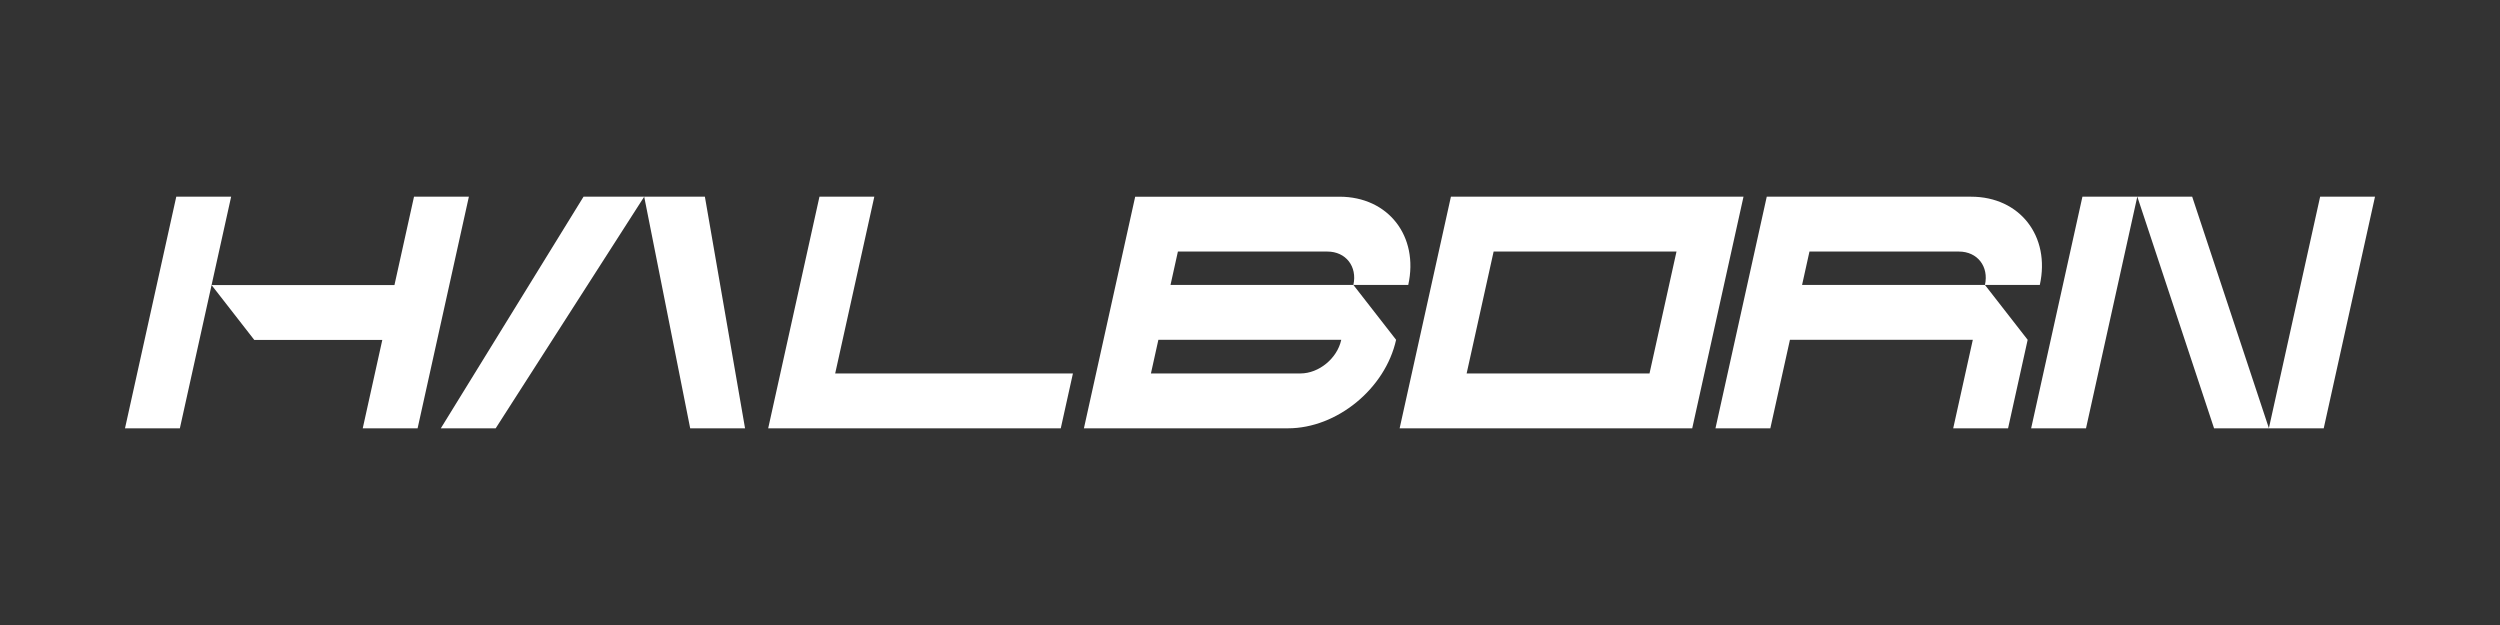
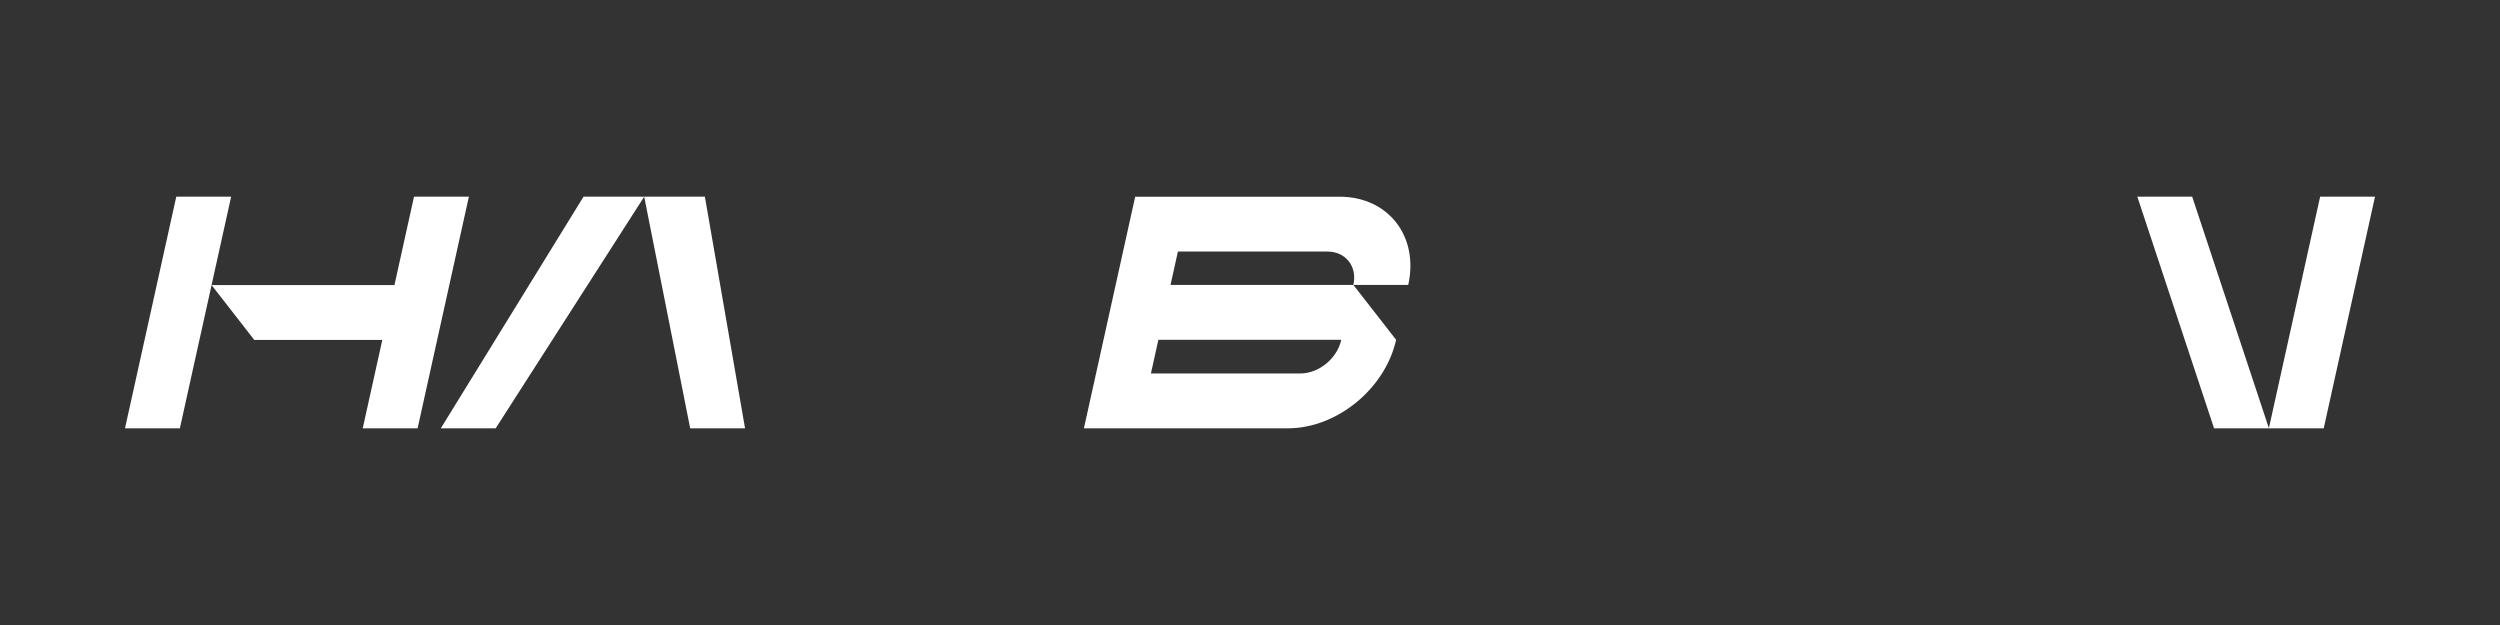
<svg xmlns="http://www.w3.org/2000/svg" width="200" height="50" viewBox="0 0 200 50" fill="none">
  <rect x="0" y="0" width="200" height="50" fill="#333333" stroke="none" />
-   <path d="M170.983 15.736H166.594L162.492 34.264H166.881L170.983 15.736Z" fill="white" />
  <path d="M190 15.736H185.611L181.509 34.264H185.898L190 15.736Z" fill="white" />
  <path d="M175.375 15.736L181.514 34.264H177.125L170.986 15.736H175.375Z" fill="white" />
-   <path d="M66.815 29.876L69.945 15.736H65.557L61.455 34.265H84.862L85.834 29.876H66.815Z" fill="white" />
  <path d="M90.815 15.736L86.713 34.265H103.04C106.95 34.265 110.822 31.094 111.688 27.184L108.271 22.795H112.66C113.523 18.897 111.062 15.737 107.164 15.737H90.815V15.736ZM104.034 29.876H92.074L92.67 27.184H107.299L107.295 27.206C106.968 28.68 105.508 29.876 104.034 29.876ZM108.271 22.795H93.641L94.232 20.125H106.193C107.667 20.125 108.597 21.321 108.271 22.795Z" fill="white" />
-   <path d="M160.646 34.264L162.213 27.184L158.796 22.795H163.185C164.048 18.896 161.587 15.736 157.689 15.736H141.34L137.238 34.264H141.627L143.195 27.184H157.825L156.257 34.264H160.646ZM158.796 22.795H144.166L144.757 20.125H156.718C158.192 20.125 159.123 21.32 158.796 22.795Z" fill="white" />
-   <path d="M116.073 15.736L111.971 34.265H135.378L139.48 15.736H116.073ZM131.961 29.876H117.331L119.49 20.125H134.12L131.961 29.876Z" fill="white" />
  <path d="M51.536 15.736H46.682L35.265 34.265H39.654L51.536 15.736H56.391L59.604 34.265H55.215L51.536 15.736Z" fill="white" />
  <path d="M33.121 15.736L31.556 22.806H16.926L18.491 15.736H14.102L10 34.265H14.389L16.926 22.806L20.343 27.195H30.584L29.019 34.265H33.408L37.51 15.736H33.121Z" fill="white" />
</svg>